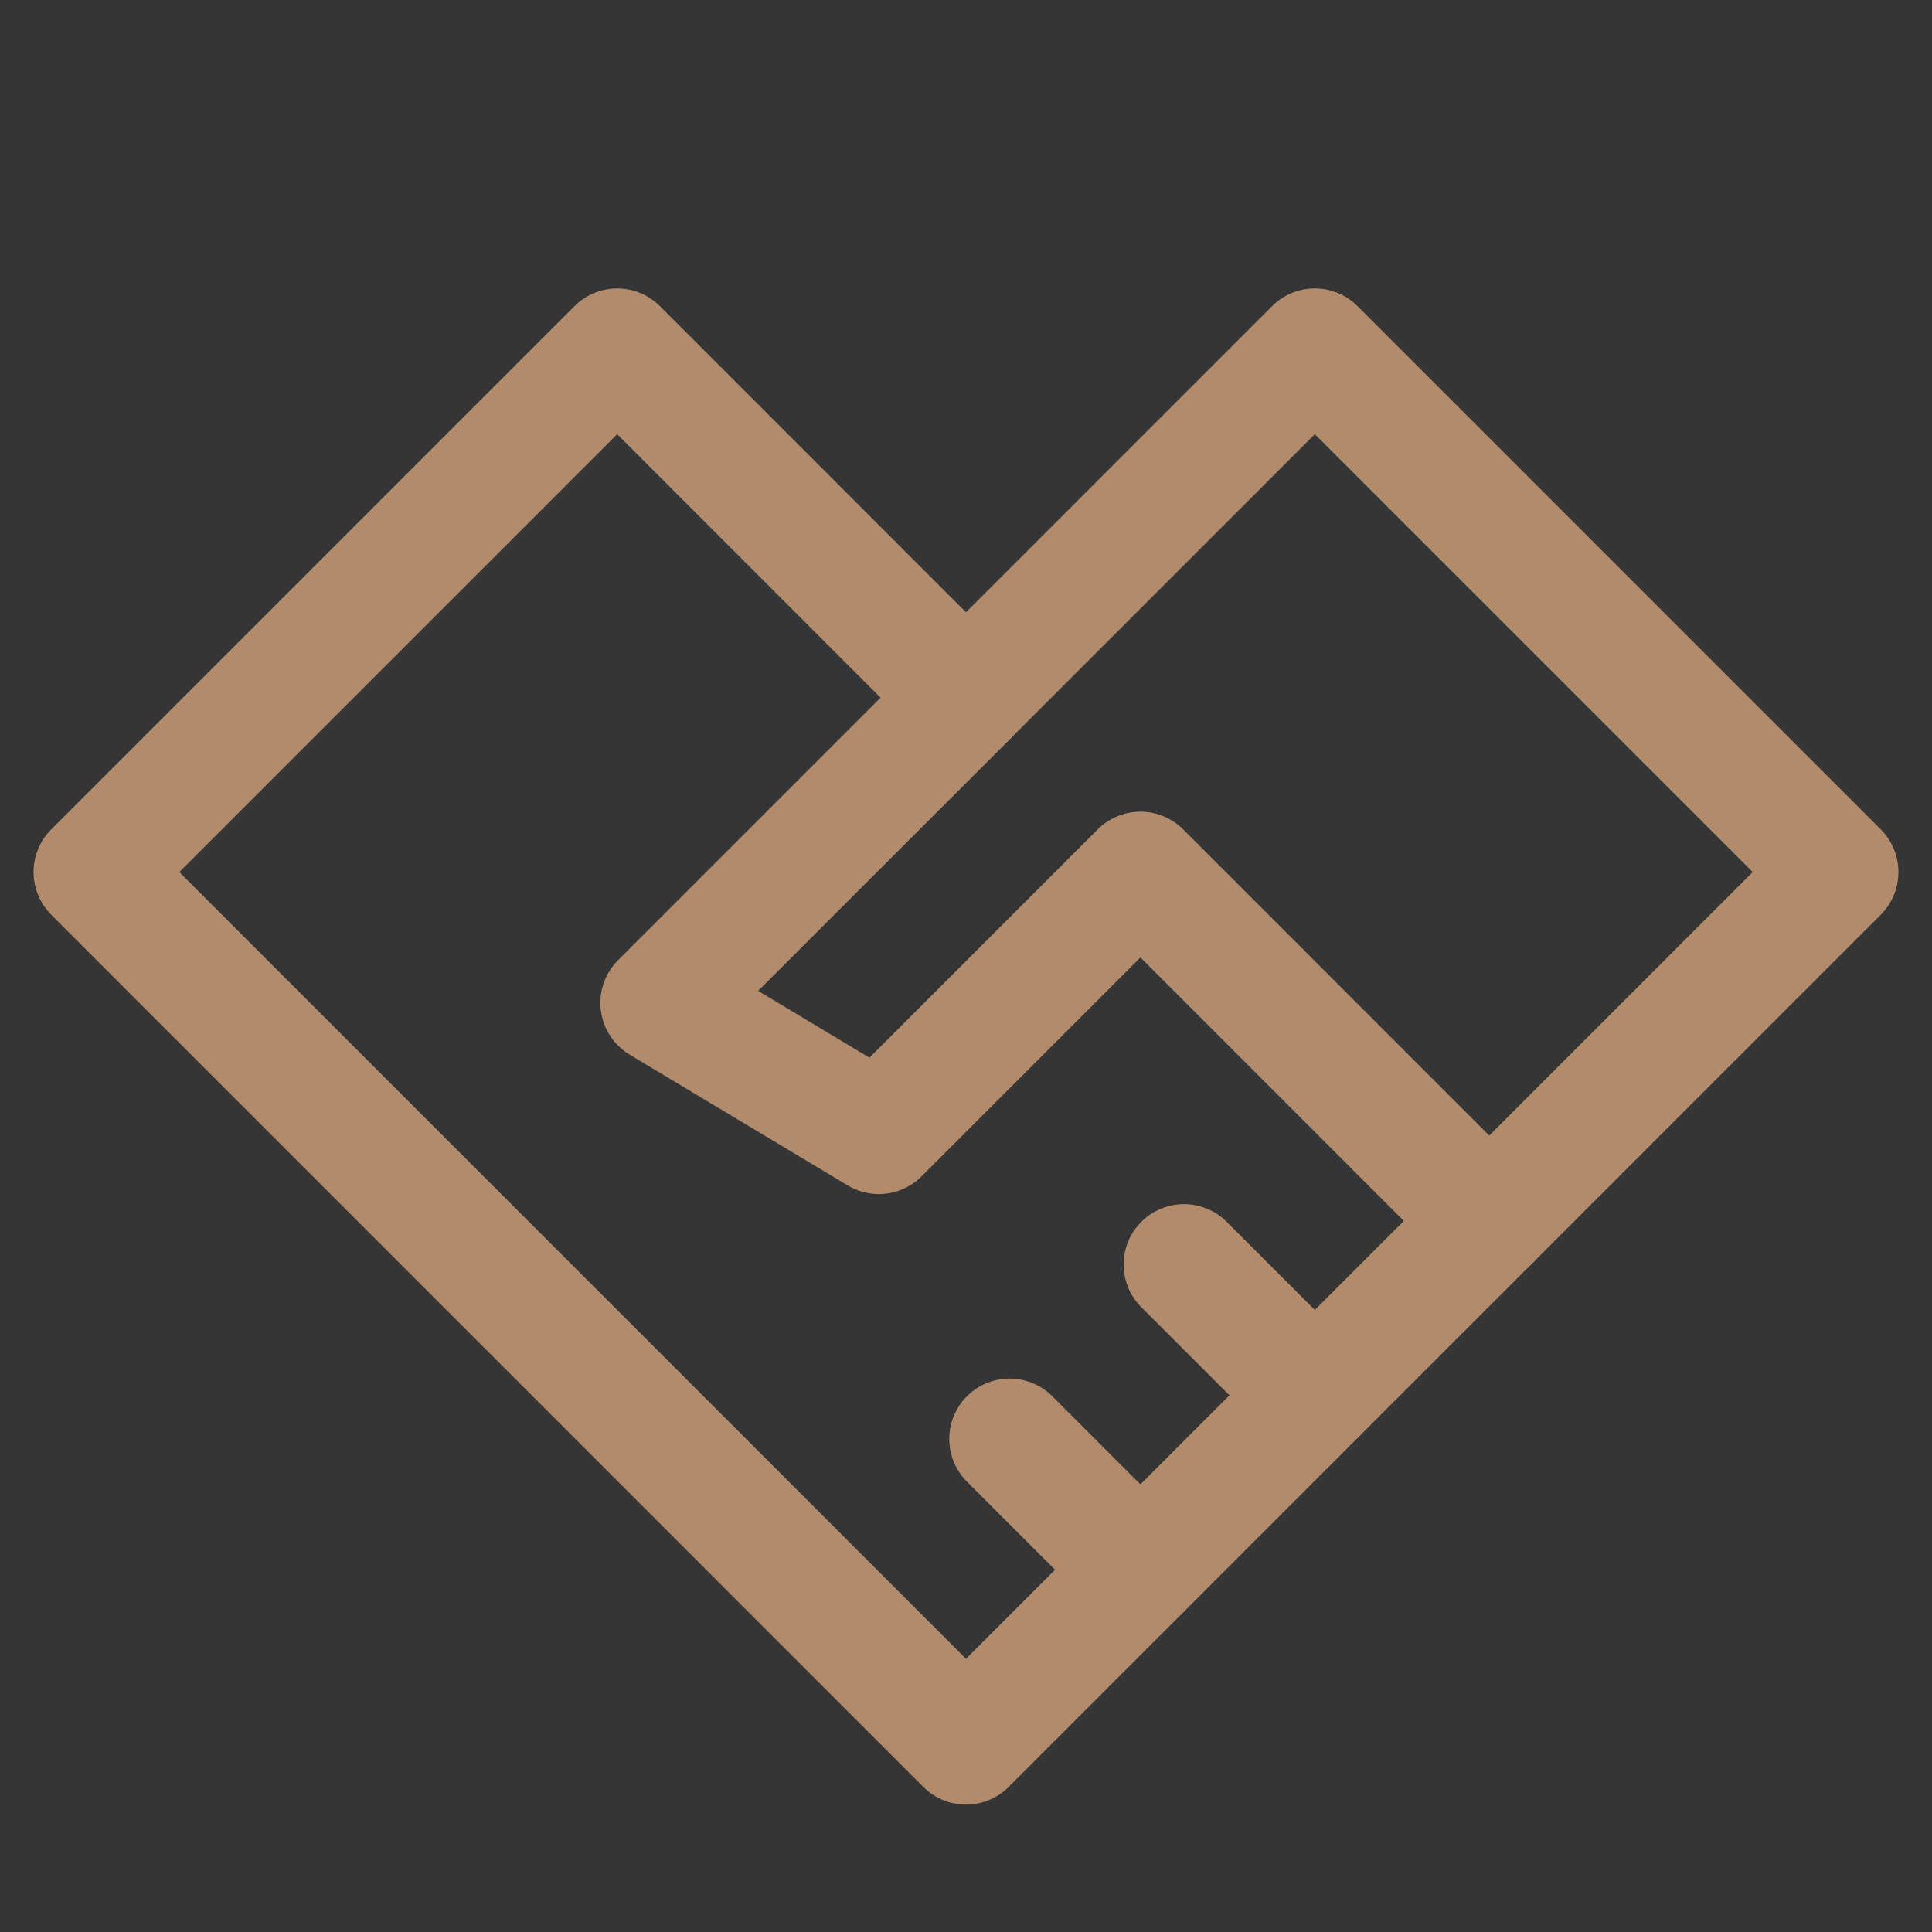
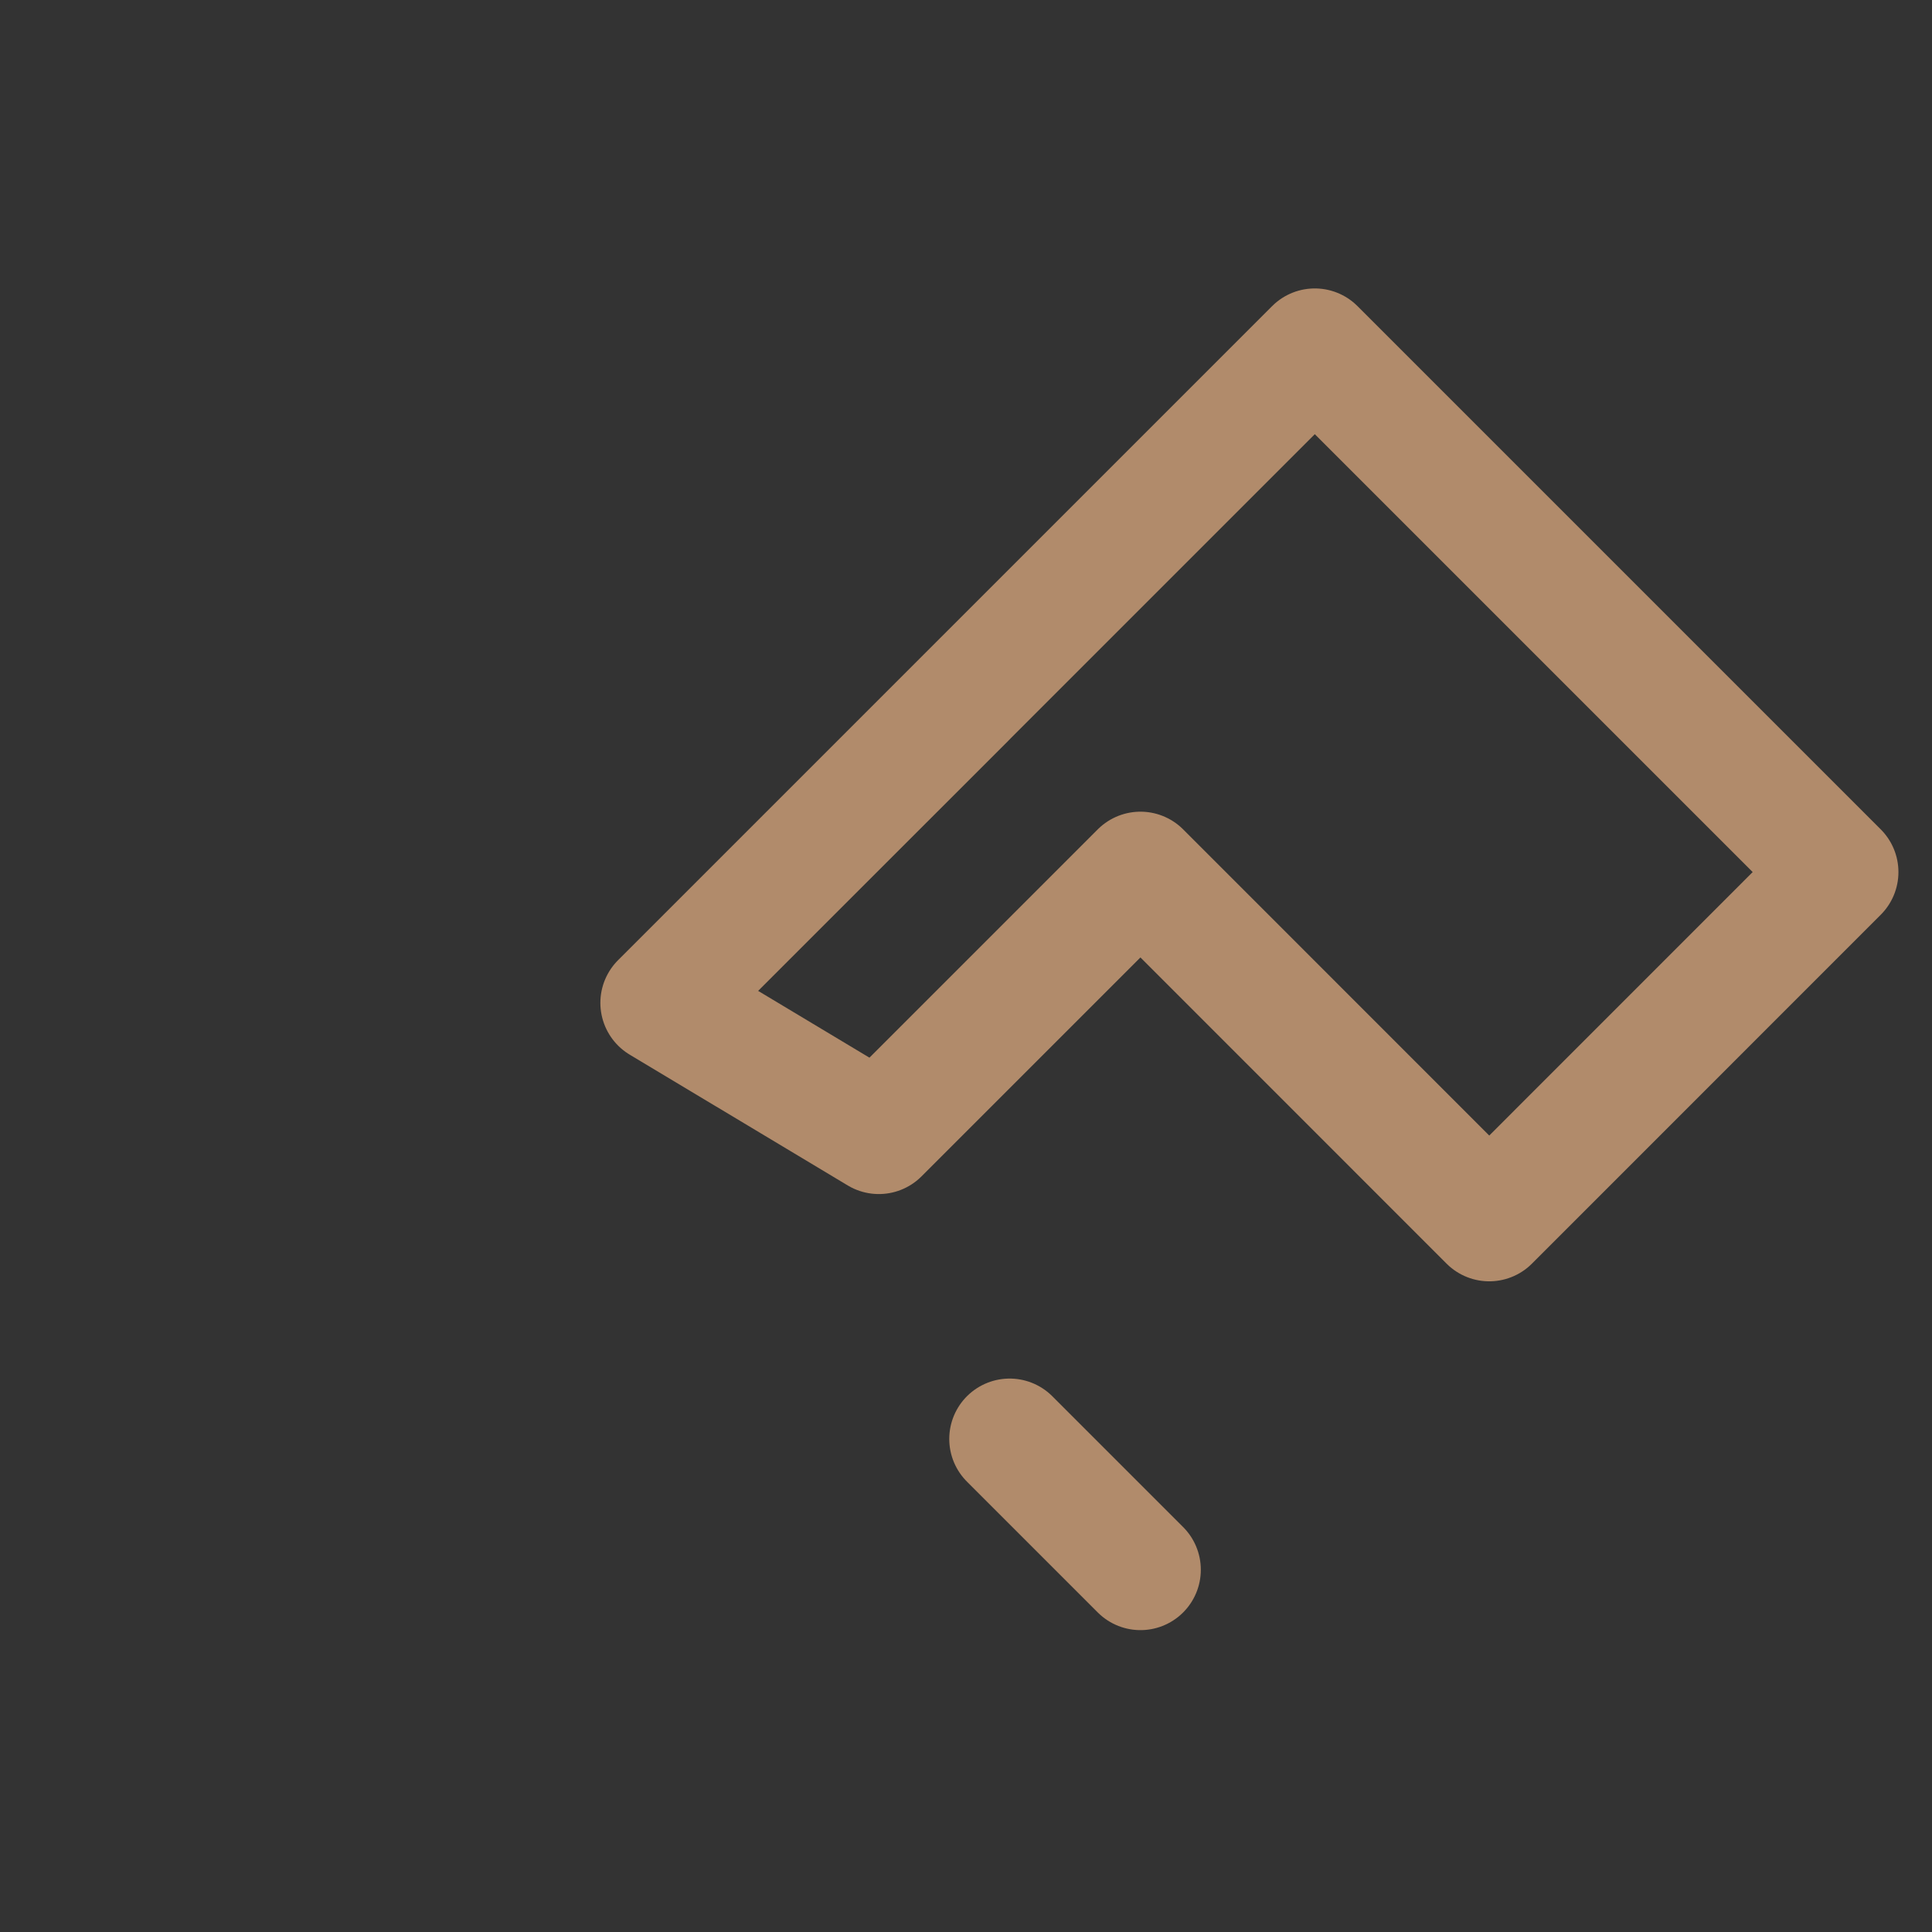
<svg xmlns="http://www.w3.org/2000/svg" height="24px" version="1.1" viewBox="0 0 24 24" width="24px">
  <rect x="0" y="0" width="24" height="24" fill="#333333" stroke="none" />
  <title />
  <g fill="none" fill-rule="evenodd" id="页面-1" stroke="none" stroke-width="1">
    <g id="导航图标" transform="translate(-250, -15)">
      <g id="编组" transform="translate(249, 15)">
-         <polygon fill="#FFFFFF" fill-opacity="0.01" fill-rule="nonzero" id="路径" points="26 0 0 0 0 26 26 26" />
-         <path d="M13,21.667 L19.5,15.167 L17.333,17.333 L15.167,19.5 L13,21.667 Z M13,21.667 L2.167,10.833 L8.667,4.333 L13,8.667" id="形状" stroke="#B18B6B" stroke-linecap="round" stroke-linejoin="round" stroke-width="1.5" />
        <path d="M9.208,12.458 L17.333,4.333 L23.833,10.833 L19.5,15.167 L15.167,10.833 L11.917,14.083 L9.208,12.458 Z M9.208,12.458 L13,8.667" id="形状" stroke="#B18B6B" stroke-linecap="round" stroke-linejoin="round" stroke-width="1.5" />
        <line id="路径" stroke="#B18B6B" stroke-linecap="round" stroke-linejoin="round" stroke-width="1.5" x1="15.167" x2="13.542" y1="19.5" y2="17.875" />
-         <line id="路径" stroke="#B18B6B" stroke-linecap="round" stroke-linejoin="round" stroke-width="1.5" x1="17.333" x2="15.708" y1="17.333" y2="15.708" fill="red" />
      </g>
    </g>
  </g>
</svg>